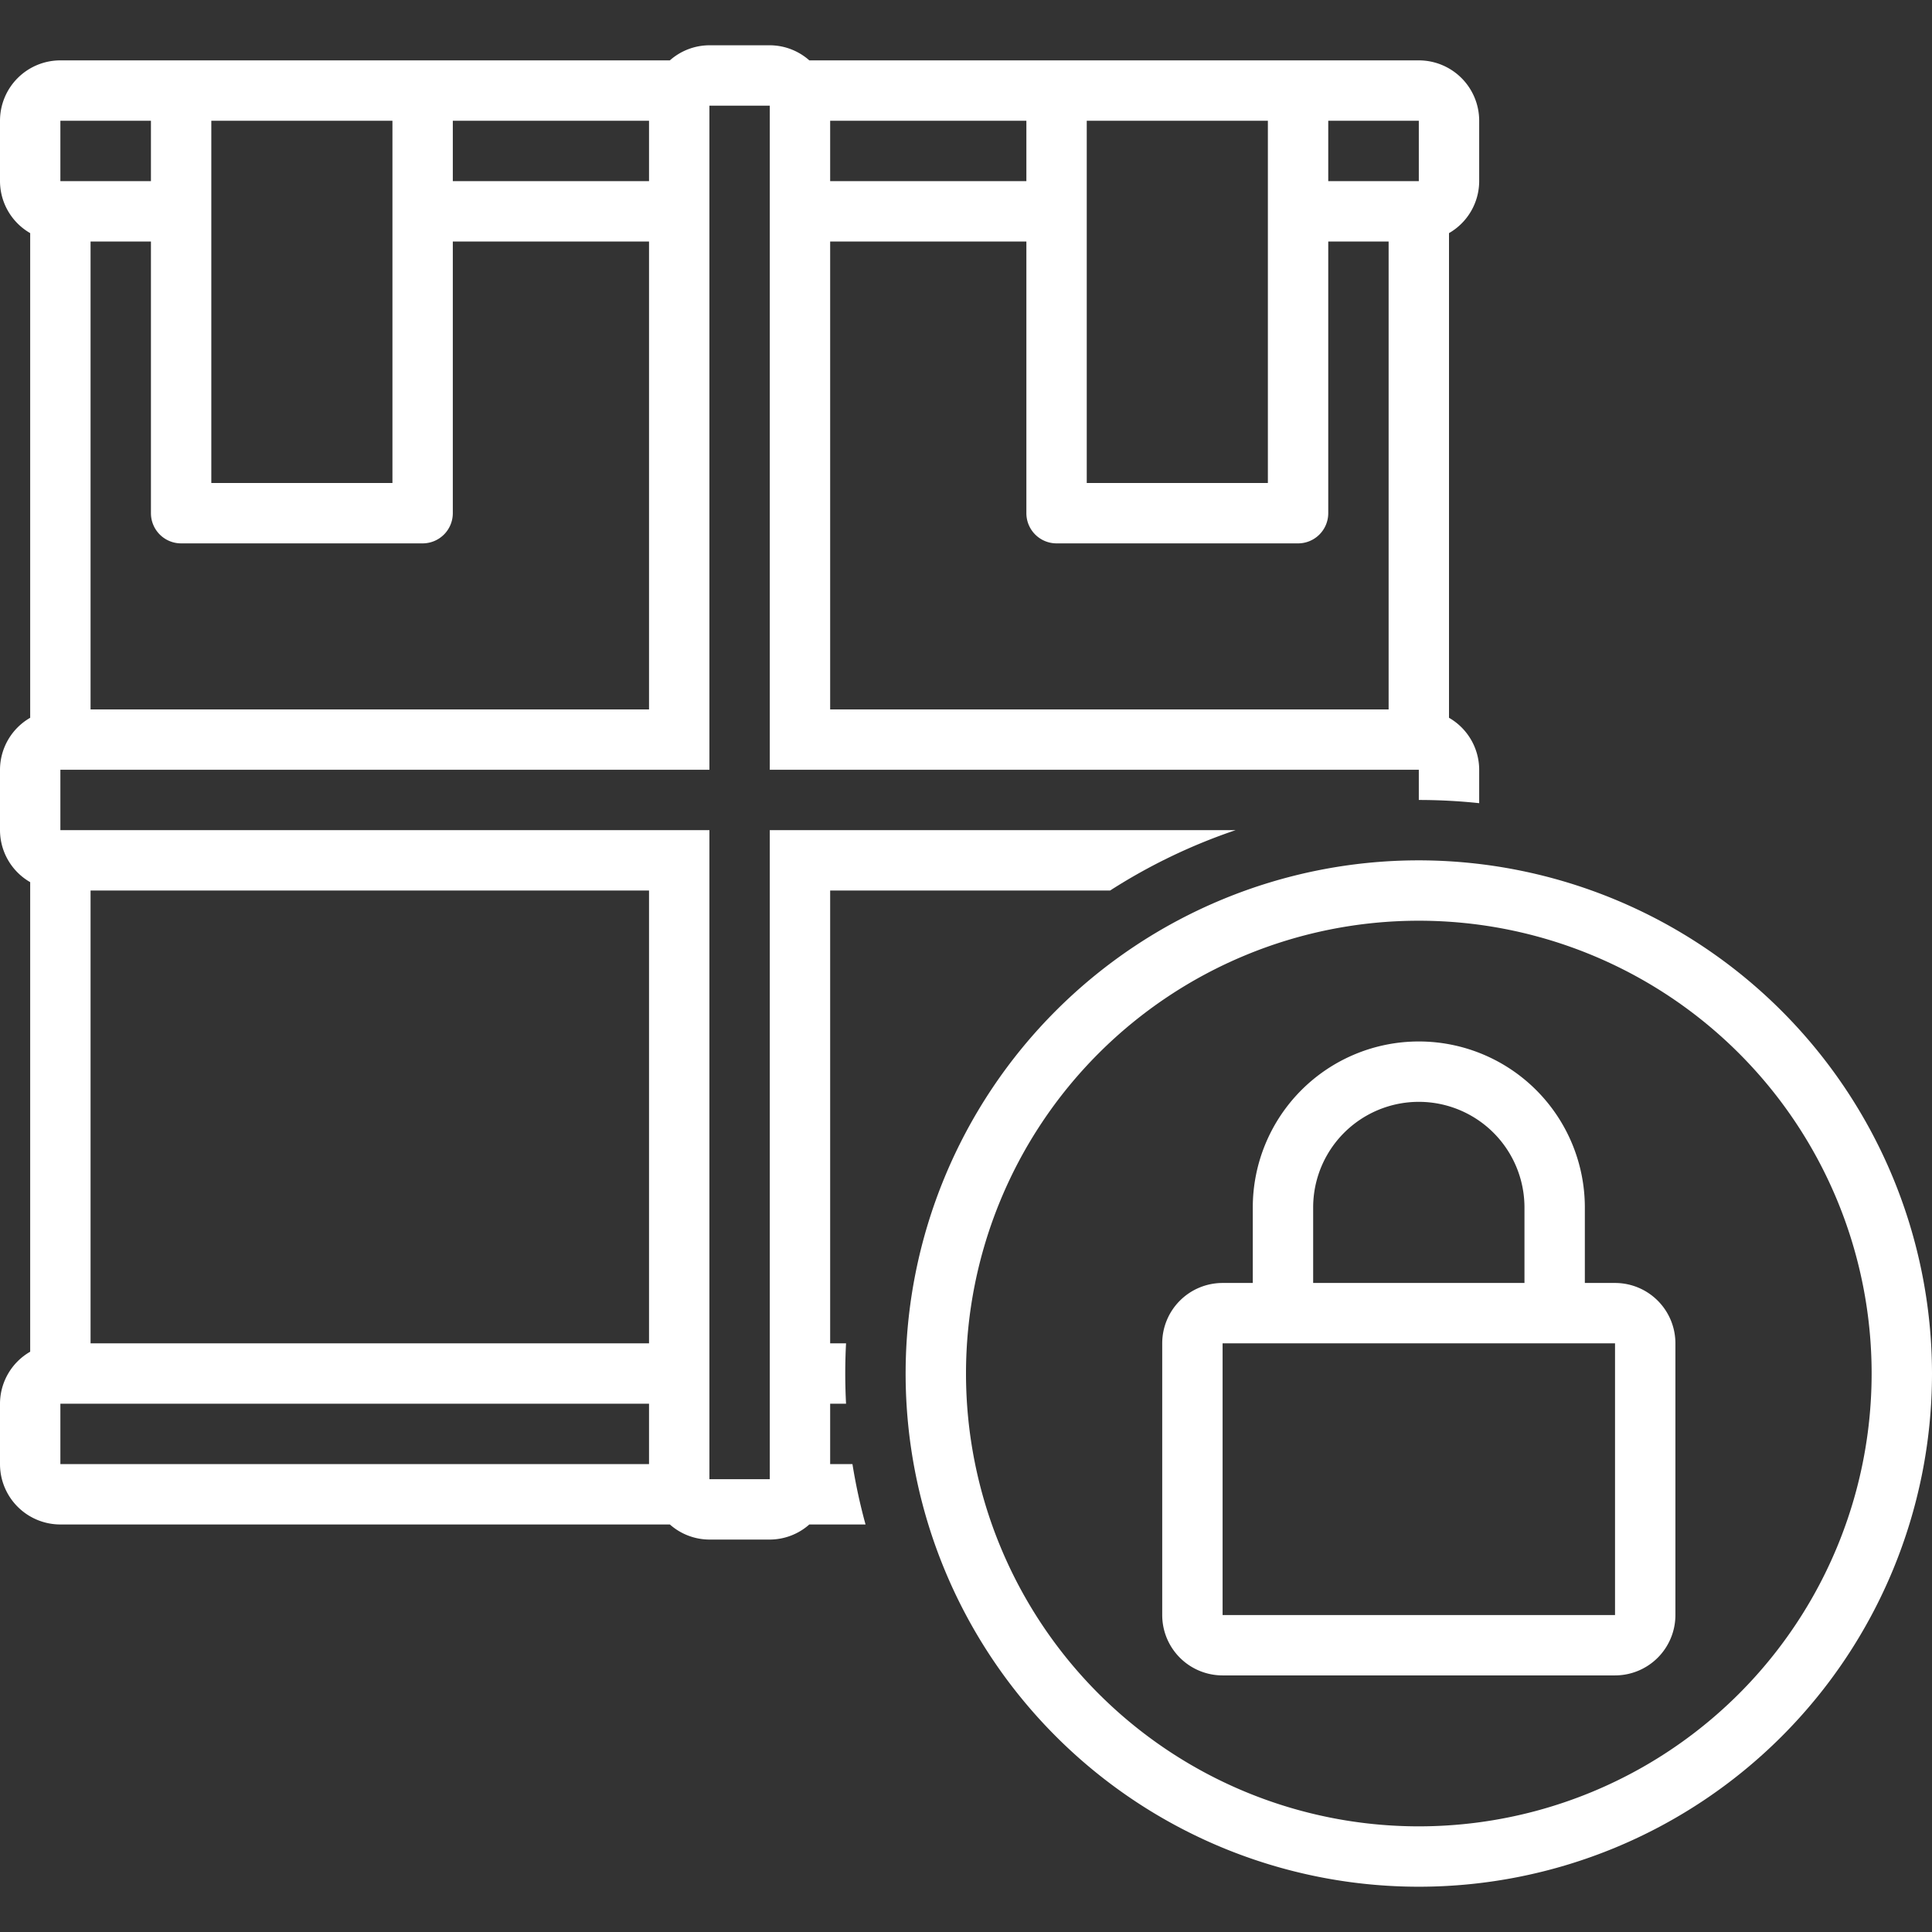
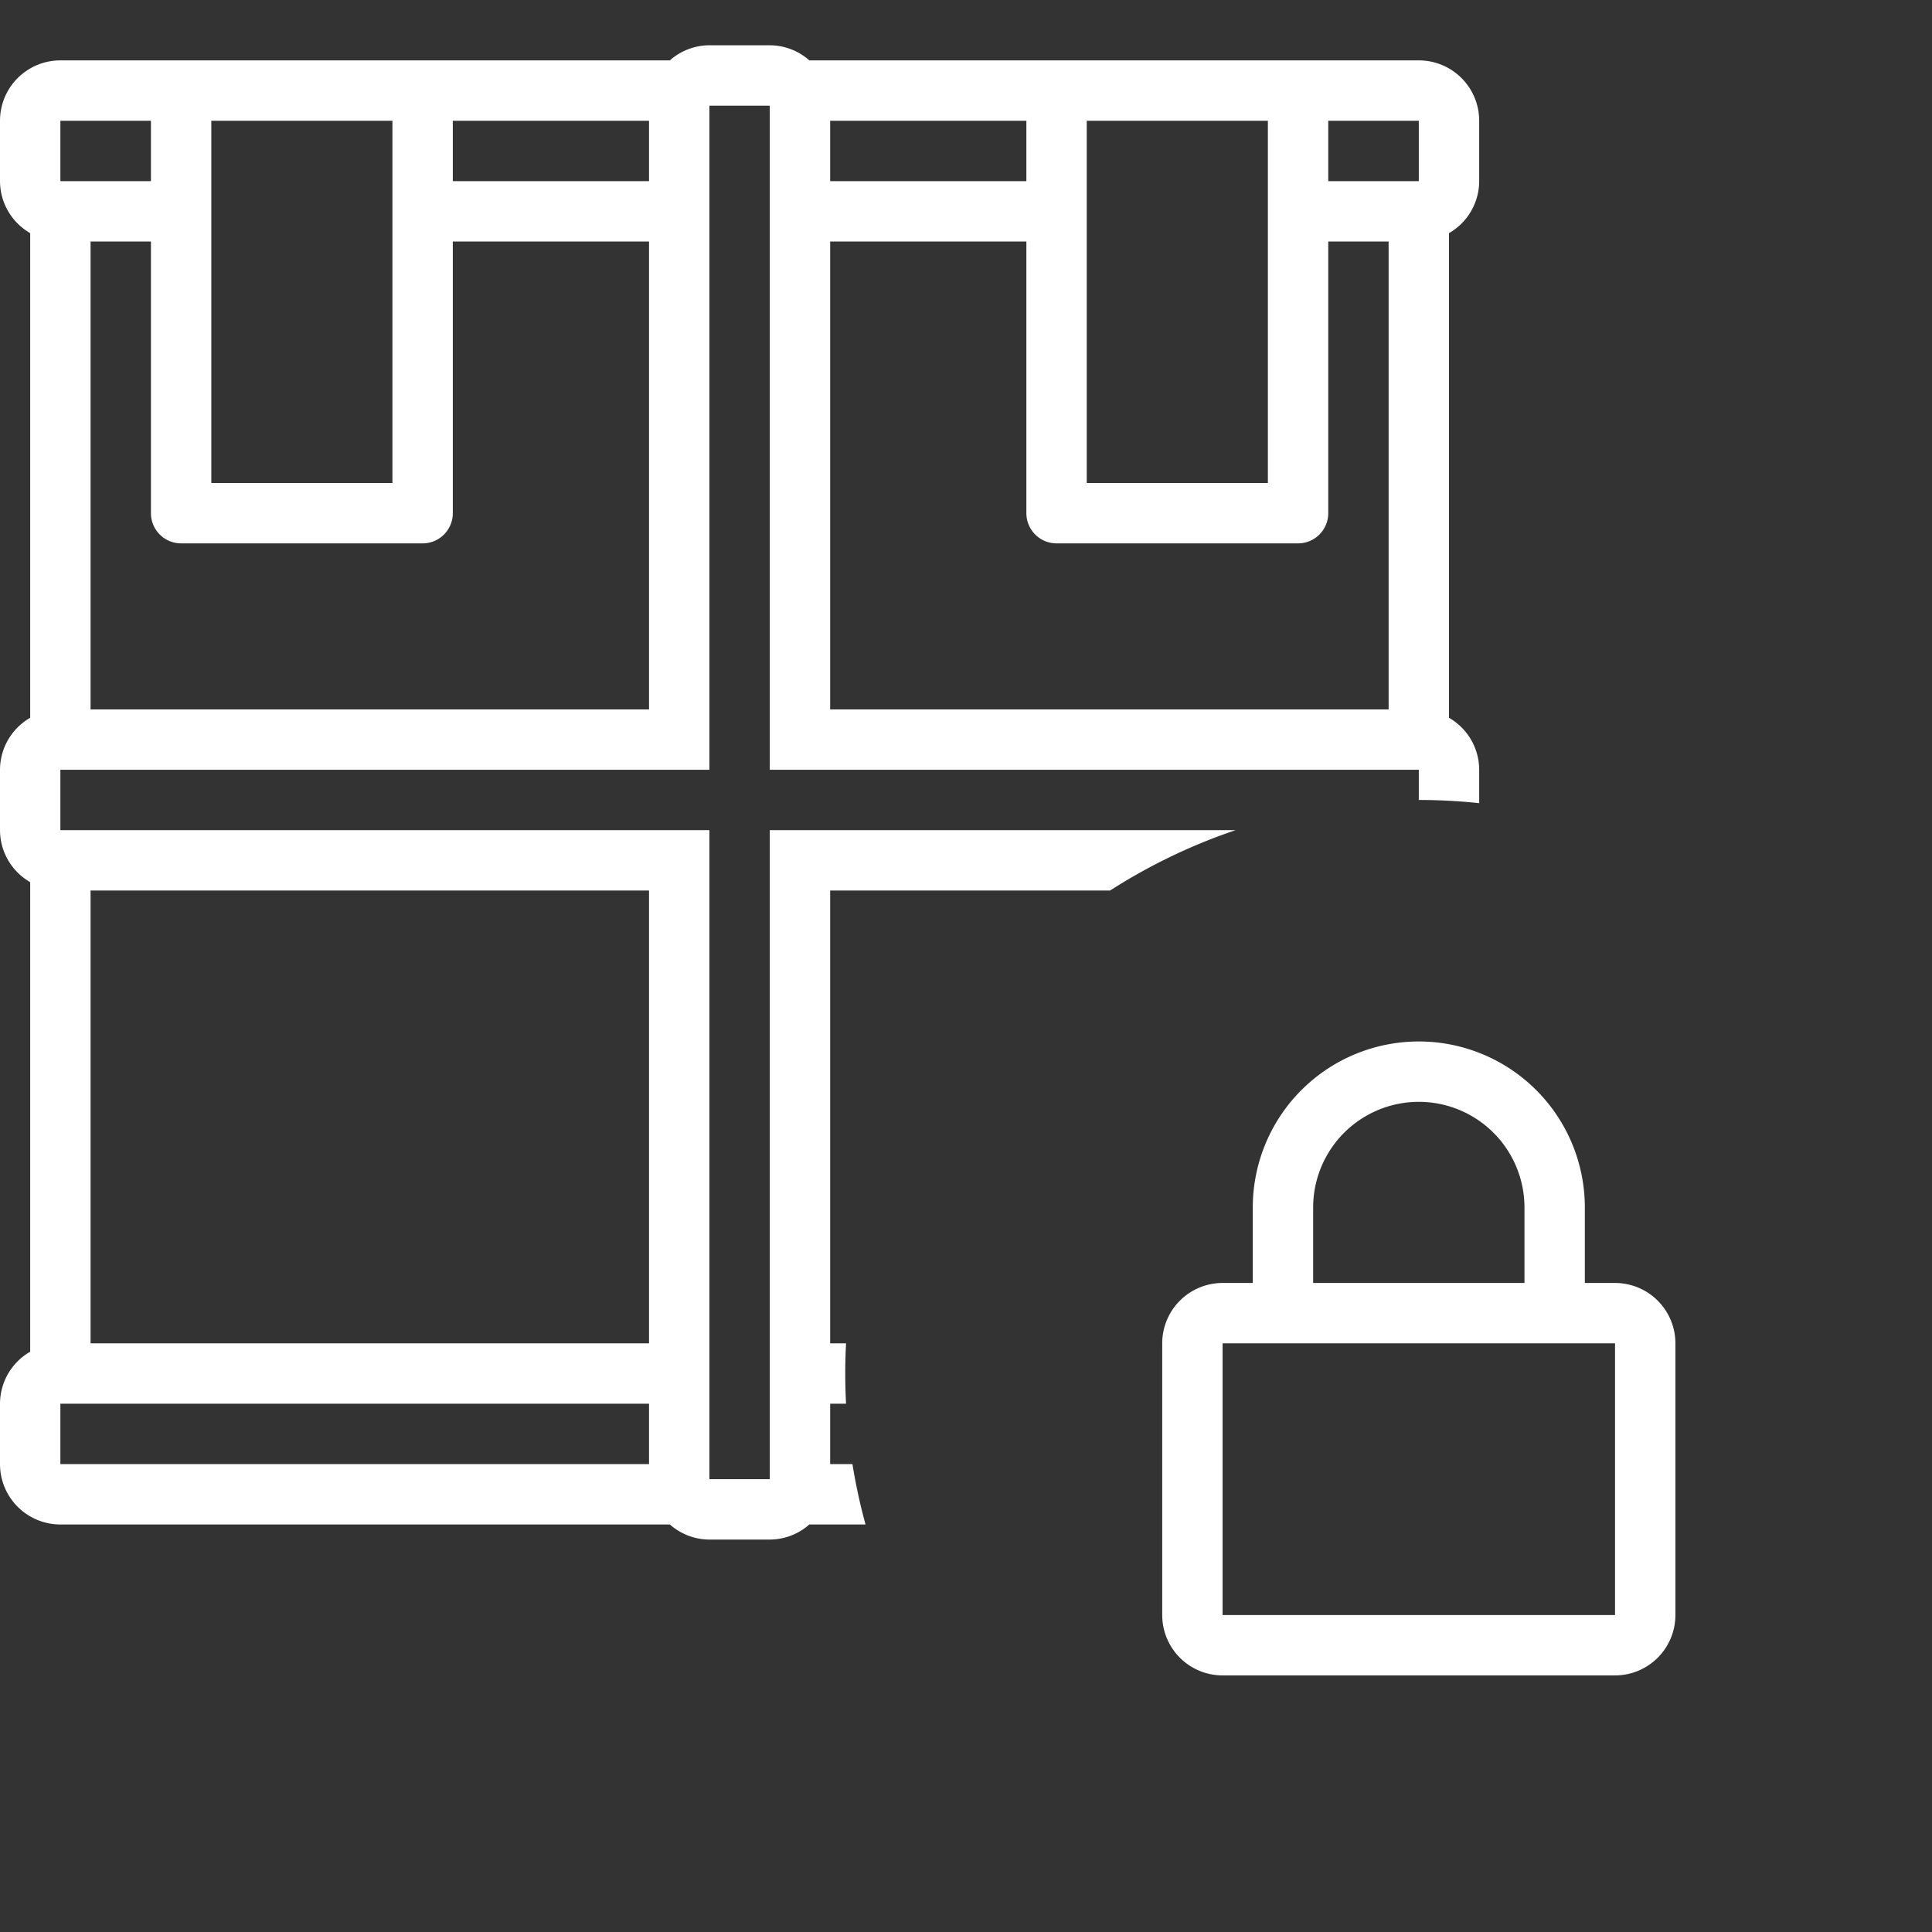
<svg xmlns="http://www.w3.org/2000/svg" data-name="Layer 1" id="Layer_1" viewBox="0 0 128 128" width="300" height="300" version="1.1">
  <rect x="0" y="0" width="128" height="128" fill="#333333" stroke="none" />
  <g width="100%" height="100%" transform="matrix(1,0,0,1,0,0)">
    <title />
-     <path d="M94,57a34,34,0,1,0,34,34A34.038,34.038,0,0,0,94,57Zm0,64a30,30,0,1,1,30-30A30,30,0,0,1,94,121Z" fill="#ffffff" fill-opacity="1" data-original-color="#000000ff" stroke="none" stroke-opacity="1" />
    <path d="M107,85h-2V80a11,11,0,0,0-22,0v5H81a4,4,0,0,0-4,4v18a4,4,0,0,0,4,4h26a4,4,0,0,0,4-4V89A4,4,0,0,0,107,85ZM87,80a7,7,0,0,1,14,0v5H87Zm20,27H81V89h26Z" fill="#ffffff" fill-opacity="1" data-original-color="#000000ff" stroke="none" stroke-opacity="1" />
    <path d="M4,101H44.38A3.967,3.967,0,0,0,47,102h4a3.967,3.967,0,0,0,2.62-1h3.724a37.673,37.673,0,0,1-.867-4H55V93h1.053Q56.001,92.006,56,91q0-1.006.053-2H55V59H73.546a37.852,37.852,0,0,1,8.315-4H51V98H47V55H4V51H47V7h4V51H94v2a38.239,38.239,0,0,1,4,.212V51a3.983,3.983,0,0,0-2-3.445V15.445A3.983,3.983,0,0,0,98,12V8a4,4,0,0,0-4-4H53.62A3.967,3.967,0,0,0,51,3H47a3.967,3.967,0,0,0-2.62,1H4A4,4,0,0,0,0,8v4a3.983,3.983,0,0,0,2,3.445V47.555A3.983,3.983,0,0,0,0,51v4a3.983,3.983,0,0,0,2,3.445V89.555A3.983,3.983,0,0,0,0,93v4A4,4,0,0,0,4,101ZM88,8h6v4H88ZM72,8H84V32H72ZM55,8H68v4H55Zm0,8H68V34a2,2,0,0,0,2,2H86a2,2,0,0,0,2-2V16h4V47H55ZM30,8H43v4H30ZM14,8H26V32H14ZM12,36H28a2,2,0,0,0,2-2V16H43V47H6V16h4V34A2,2,0,0,0,12,36ZM4,8h6v4H4ZM6,59H43V89H6ZM4,93H43v4H4Z" fill="#ffffff" fill-opacity="1" data-original-color="#000000ff" stroke="none" stroke-opacity="1" />
  </g>
</svg>